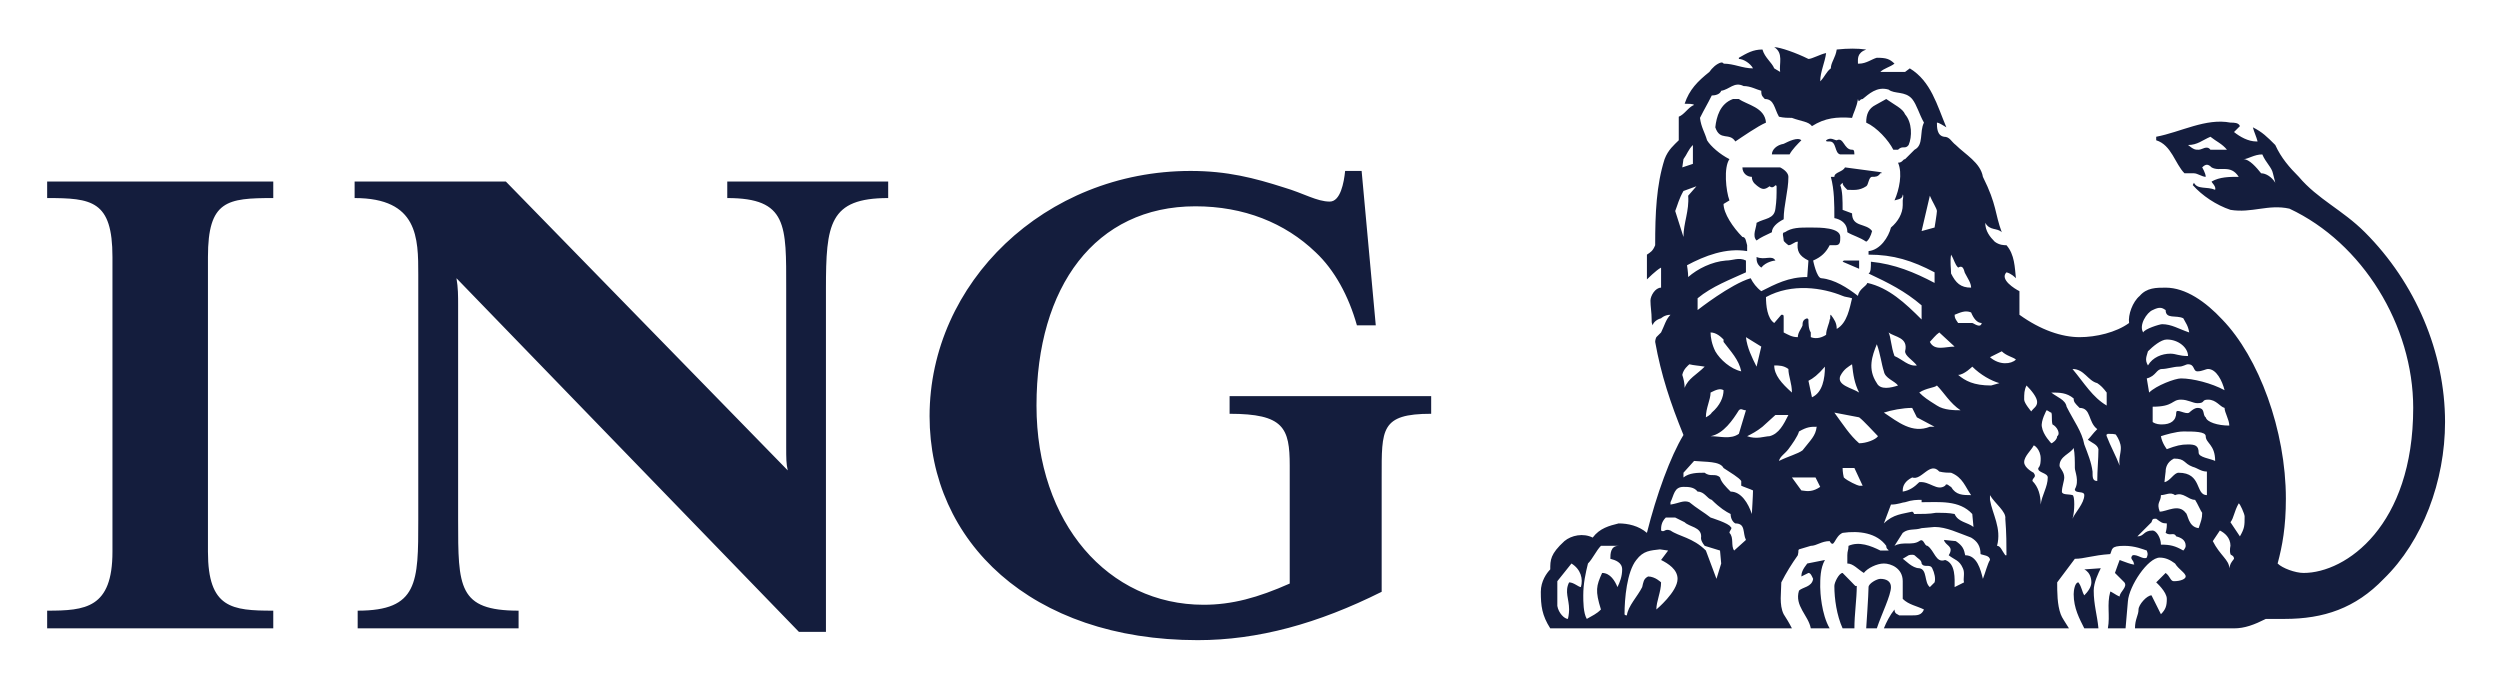
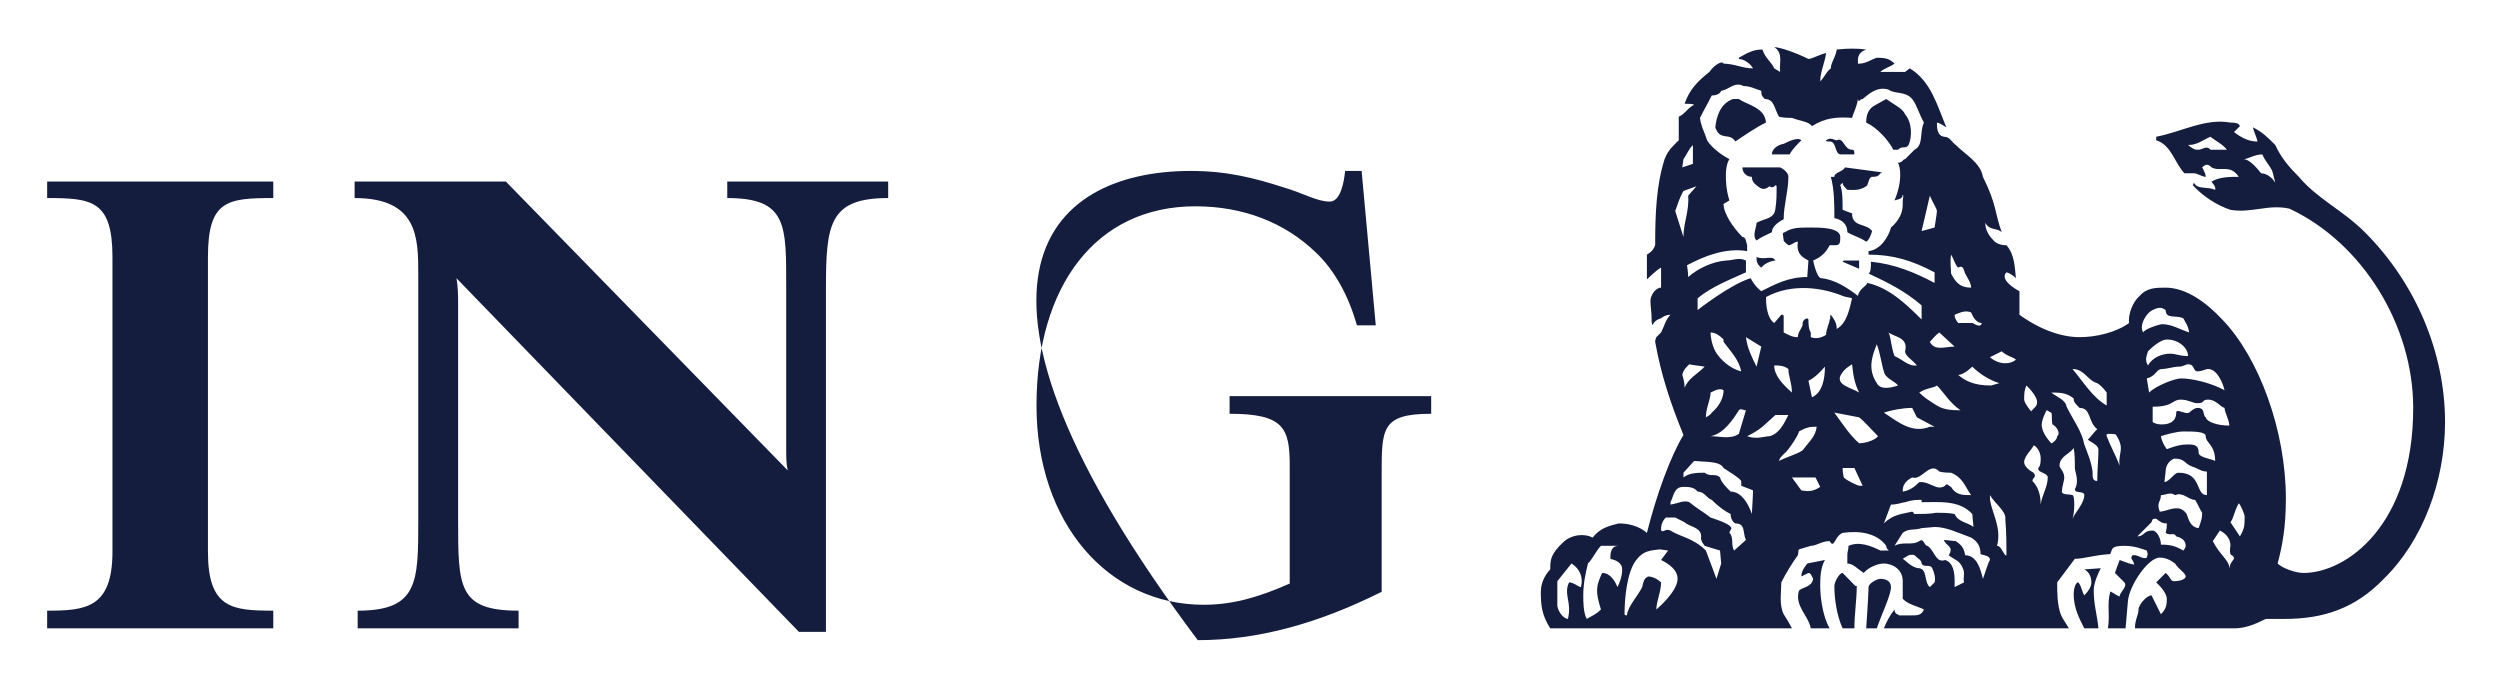
<svg xmlns="http://www.w3.org/2000/svg" width="117" height="32" viewBox="0 0 117 32" fill="none">
-   <path d="M82.207 12.027C82.207 12.193 82.207 12.358 82.428 12.524C82.648 12.248 83.034 12.193 83.09 12.193C82.924 11.917 82.593 12.193 82.207 12.027V12.027ZM81.986 8.276C81.986 8.552 82.207 8.662 82.262 8.717C82.483 8.883 82.593 8.883 82.814 8.717C83.034 8.883 83.09 8.552 83.145 8.717C83.145 9.159 83.145 9.379 83.09 9.765C83.034 10.262 82.593 10.207 82.207 10.428C82.207 10.648 81.986 11.034 82.207 11.255C82.428 11.089 82.593 11.034 82.924 10.869C82.924 10.648 83.145 10.428 83.476 10.262C83.476 9.6 83.697 8.938 83.697 8.276C83.697 8.11 83.531 7.945 83.31 7.834H81.545C81.545 8.11 81.766 8.276 81.986 8.276V8.276ZM86.234 12.248L87.007 12.579V12.193H86.29L86.234 12.248V12.248ZM81.214 6.621C81.545 6.4 82.262 5.903 82.648 5.738C82.593 5.021 81.766 4.91 81.379 4.634H81.103C80.497 4.855 80.331 5.462 80.276 5.959C80.497 6.621 80.938 6.179 81.214 6.621V6.621ZM84.303 6.565C84.138 6.4 83.697 6.621 83.476 6.731C83.145 6.786 82.924 7.007 82.924 7.227H83.752C83.862 7.007 84.138 6.731 84.303 6.565V6.565ZM85.848 8.276H85.683C85.848 8.883 85.848 9.545 85.848 10.207C86.124 10.262 86.455 10.428 86.455 10.869C86.731 11.034 87.007 11.089 87.338 11.31C87.448 11.255 87.559 11.034 87.614 10.814C87.338 10.428 86.676 10.648 86.676 9.986L86.234 9.821C86.234 9.379 86.234 8.938 86.124 8.662L86.234 8.552C86.234 8.662 86.29 8.717 86.455 8.883C86.731 8.883 87.007 8.938 87.338 8.717C87.448 8.662 87.448 8.276 87.614 8.276C87.779 8.276 87.89 8.276 88 8.11C88 8.11 88.165 8.11 88 8.055L86.345 7.834C86.234 8.055 85.848 8.055 85.848 8.276V8.276ZM85.628 6.621C85.959 6.621 85.848 7.172 86.124 7.227H86.786C86.786 7.007 86.731 7.007 86.676 7.007C86.29 7.007 86.29 6.4 85.959 6.565C85.848 6.565 85.683 6.4 85.462 6.565C85.462 6.621 85.462 6.621 85.628 6.621V6.621ZM88.607 7.007H88.828C89.048 6.786 89.159 7.007 89.324 6.786C89.49 6.4 89.49 5.738 89.159 5.352C89.048 5.076 88.662 4.91 88.276 4.634L87.779 4.91C87.448 5.076 87.338 5.352 87.338 5.738C87.835 5.959 88.386 6.565 88.607 7.007ZM85.407 26.207L84.579 26.372C84.359 26.648 84.303 26.814 84.303 26.979L84.635 26.814C84.745 26.814 84.8 26.979 84.855 27.09C84.8 27.476 84.359 27.476 84.193 27.641C83.972 28.358 84.635 28.8 84.745 29.407H85.628C85.241 28.745 85.186 27.696 85.186 27.476C85.186 27.09 85.186 26.593 85.407 26.207V26.207ZM86.234 26.814C86.069 26.814 85.848 27.255 85.848 27.421C85.848 28.027 85.959 28.8 86.234 29.407H86.786C86.786 28.745 86.897 28.027 86.897 27.421C86.786 27.421 86.952 27.531 86.234 26.814ZM88 27.09C87.835 27.09 87.448 27.31 87.448 27.476C87.448 27.807 87.338 29.407 87.338 29.407H87.835C88.055 28.745 88.497 27.862 88.497 27.476C88.497 27.2 88.276 27.09 88 27.09ZM97.545 26.648C97.876 26.814 97.876 27.2 97.876 27.255C97.876 27.476 97.71 27.696 97.545 27.862C97.434 27.696 97.434 27.476 97.269 27.255C97.103 27.255 97.048 27.641 97.048 27.807C97.048 28.469 97.324 28.965 97.545 29.407H98.207C98.152 28.8 97.986 28.303 97.986 27.641C97.986 27.255 98.207 26.814 98.317 26.593L97.545 26.648V26.648ZM104.828 25.103L104.386 24.441C104.552 24.221 104.552 23.945 104.772 23.558C104.828 23.558 105.048 24.055 105.048 24.165C105.048 24.607 105.048 24.717 104.828 25.103V25.103ZM104.331 26.593C104.331 26.207 103.89 25.986 103.559 25.324L103.89 24.828C104.11 24.938 104.386 25.159 104.386 25.545C104.386 25.545 104.331 25.765 104.386 25.931C104.386 25.986 104.552 25.986 104.552 26.152C104.386 26.372 104.386 26.372 104.331 26.593ZM103.283 23.172C102.731 23.172 103.062 22.124 101.959 22.124C101.738 22.124 101.572 22.51 101.297 22.565C101.297 22.51 101.352 22.069 101.352 22.069C101.352 21.903 101.407 21.628 101.738 21.462C102.29 21.462 102.179 21.683 102.621 21.848C102.841 21.903 103.007 22.069 103.283 22.069V23.172V23.172ZM102.897 24.717C102.4 24.662 102.4 24.055 102.29 24C101.959 23.558 101.407 23.945 101.076 23.945C100.91 23.503 101.131 23.503 101.131 23.172C101.352 23.172 101.572 23.007 101.793 23.172C102.179 23.007 102.4 23.393 102.731 23.393C102.841 23.558 103.007 23.945 103.062 24C103.062 24.276 103.007 24.386 102.897 24.717V24.717ZM102.179 25.765C101.793 25.545 101.572 25.489 101.131 25.489C101.131 25.159 100.91 24.828 100.745 24.828C100.303 24.828 100.359 25.103 100.028 25.103L100.69 24.441C100.745 24.276 100.745 24.276 100.91 24.276C101.131 24.441 101.186 24.496 101.407 24.496C101.407 24.662 101.407 24.717 101.352 24.938C101.572 25.103 101.738 24.883 101.848 25.103C102.069 25.159 102.29 25.269 102.29 25.545C102.29 25.655 102.179 25.765 102.179 25.765V25.765ZM100.745 14.51C101.076 14.345 101.186 14.4 101.352 14.51C101.352 14.952 101.848 14.731 102.179 14.896C102.29 15.117 102.4 15.227 102.455 15.559C101.959 15.393 101.628 15.172 101.186 15.172C101.076 15.172 100.359 15.393 100.303 15.559C100.083 15.227 100.469 14.621 100.745 14.51ZM100.524 16.441C100.745 16.221 101.131 15.889 101.407 15.889C101.959 15.889 102.4 16.276 102.4 16.662C101.959 16.662 101.848 16.552 101.572 16.552C101.186 16.552 100.745 16.717 100.524 17.103C100.359 16.828 100.469 16.662 100.524 16.441ZM102.841 17.379C103.062 17.379 103.228 17.269 103.338 17.269C103.724 17.269 104 17.821 104.11 18.262C103.503 17.931 102.621 17.71 102.069 17.71C101.793 17.71 100.91 18.041 100.579 18.372L100.469 17.71C100.91 17.6 100.91 17.269 101.186 17.269C101.407 17.269 101.738 17.159 101.959 17.159C102.179 17.159 102.29 17.048 102.4 17.048C102.731 17.048 102.621 17.379 102.841 17.379V17.379ZM103.669 21.572C103.448 21.462 102.897 21.407 102.897 21.186C102.897 20.855 102.731 20.8 102.4 20.8C102.069 20.8 101.848 20.855 101.407 21.021C101.407 21.021 101.186 20.745 101.131 20.414C101.297 20.358 101.848 20.193 102.179 20.193C102.676 20.193 103.228 20.193 103.228 20.414C103.228 20.745 103.669 20.8 103.669 21.572V21.572ZM103.228 19.531C103.062 19.421 103.228 19.09 102.841 19.09C102.676 19.09 102.455 19.31 102.455 19.31C102.29 19.421 101.848 19.09 101.848 19.31C101.848 19.696 101.572 19.862 101.186 19.862C101.076 19.862 100.91 19.862 100.745 19.752V19.034C101.738 19.034 101.628 18.703 102.069 18.703C102.4 18.703 102.621 18.869 102.841 18.869C103.228 18.869 103.007 18.703 103.338 18.703C103.724 18.703 103.89 19.034 104.11 19.09C104.11 19.31 104.331 19.641 104.331 19.917C103.779 19.917 103.283 19.752 103.228 19.531V19.531ZM99.2 21.793C99.034 21.352 98.759 20.855 98.593 20.414C98.593 20.358 98.538 20.358 98.648 20.303C98.759 20.303 99.034 20.303 99.034 20.358C99.145 20.524 99.255 20.745 99.255 20.965C99.255 21.241 99.145 21.462 99.2 21.793ZM98.152 22.51C97.931 22.51 97.931 22.345 97.931 22.069C97.876 21.628 97.71 21.241 97.545 20.8C97.434 20.193 97.048 19.696 96.717 19.034C96.662 18.703 96.276 18.593 96 18.372C96.386 18.372 96.717 18.372 97.048 18.648C97.048 18.814 97.103 18.869 97.324 19.09C97.876 19.09 97.71 19.752 98.152 20.083C97.931 20.303 97.876 20.414 97.71 20.579C97.931 20.745 98.152 20.8 98.207 21.021C98.207 21.462 98.152 22.014 98.152 22.51V22.51ZM96.993 24.276C97.103 23.945 97.103 23.172 96.993 23.172C96.828 23.117 96.497 23.172 96.497 23.007C96.497 22.786 96.607 22.51 96.607 22.345C96.607 22.069 96.386 21.903 96.386 21.793C96.386 21.352 96.883 21.241 97.048 20.965C97.103 21.241 97.103 21.572 97.103 21.903C97.103 22.069 97.324 22.51 97.103 22.896C97.103 23.117 97.545 22.952 97.545 23.172C97.545 23.558 97.103 24 96.993 24.276V24.276ZM96.276 20.414C96.276 20.579 96.055 20.745 96 20.745C96 20.745 95.614 20.358 95.559 19.972C95.504 19.696 95.779 19.2 95.779 19.2C95.835 19.2 95.945 19.31 96 19.31C96.055 19.421 96 19.641 96.055 19.862C96.276 19.972 96.441 20.303 96.276 20.414V20.414ZM95.504 23.614C95.504 23.172 95.393 22.786 95.117 22.51C95.117 22.345 95.338 22.345 95.172 22.124C95.172 22.124 94.731 21.903 94.731 21.628C94.731 21.352 95.062 21.076 95.172 20.855C95.172 20.8 95.504 21.021 95.504 21.462C95.504 21.572 95.504 21.793 95.393 21.903C95.338 22.124 95.835 22.124 95.835 22.345C95.835 22.786 95.559 23.172 95.504 23.614V23.614ZM94.841 18.041C95.062 18.262 95.338 18.593 95.338 18.814C95.338 19.034 95.172 19.09 95.062 19.255C95.062 19.255 94.731 18.869 94.731 18.703C94.731 18.427 94.731 18.262 94.841 18.041V18.041ZM98.152 17.931C98.317 18.041 98.428 18.152 98.593 18.372V18.979C97.931 18.593 97.545 17.931 96.993 17.269C97.545 17.269 97.71 17.821 98.152 17.931ZM93.131 16.717L93.683 16.441C93.903 16.662 94.234 16.717 94.345 16.828C94.124 17.048 93.572 17.103 93.131 16.717ZM93.848 25.986C93.683 25.765 93.628 25.545 93.462 25.545C93.683 24.717 93.241 24.055 93.131 23.393V23.172C93.352 23.558 93.903 23.945 93.848 24.276C93.903 24.938 93.903 25.545 93.903 25.986H93.848V25.986ZM92.8 27.09C92.69 26.648 92.524 25.986 91.972 25.986C91.917 25.71 91.862 25.545 91.531 25.324L90.979 25.269C91.034 25.545 91.476 25.545 91.2 25.986C91.476 26.207 91.697 26.207 91.862 26.593C91.972 26.814 91.862 27.09 91.917 27.255L91.476 27.476C91.476 27.09 91.531 26.372 91.034 26.207C90.593 26.372 90.538 25.765 90.207 25.545C90.041 25.545 90.041 25.159 89.821 25.324C89.49 25.545 89.048 25.324 88.662 25.545L89.048 24.938C89.324 24.717 89.6 24.828 89.931 24.717L90.538 24.662C91.09 24.662 91.641 24.938 92.248 25.159C92.524 25.324 92.69 25.545 92.69 25.931C92.8 25.986 93.131 25.986 93.131 26.207C93.021 26.372 92.91 26.814 92.8 27.09V27.09ZM90.538 27.255L90.317 27.476C90.041 27.255 90.207 26.648 89.821 26.593C89.49 26.593 89.159 26.207 89.048 26.152L89.324 25.986C89.324 25.986 89.49 25.931 89.6 25.986C89.766 26.152 89.931 26.207 89.931 26.372C90.041 26.593 90.317 26.372 90.428 26.593C90.538 26.814 90.593 27.09 90.538 27.255V27.255ZM88.165 24.496L88.497 23.614C88.828 23.614 89.048 23.503 89.159 23.503C89.49 23.393 89.71 23.393 89.931 23.393V23.503C90.759 23.503 91.697 23.393 92.303 24.055L92.359 24.662C92.083 24.441 91.641 24.441 91.476 24.055C91.2 24 90.979 24 90.593 24C90.317 24.055 89.931 24.055 89.6 24.055C89.545 24.055 89.6 24 89.49 23.945C89.048 24.055 88.607 24.055 88.165 24.496V24.496ZM87.835 17.931C87.393 17.269 87.614 16.662 87.835 16.11C88 16.552 88.055 17.048 88.165 17.379C88.221 17.71 88.662 17.821 88.828 18.041C88.497 18.152 88 18.262 87.835 17.931V17.931ZM87.007 20.745C86.566 20.358 86.29 19.917 85.848 19.31L87.007 19.531C87.228 19.696 87.669 20.193 87.89 20.414C87.779 20.579 87.338 20.745 87.007 20.745ZM87.007 22.731C86.952 22.731 86.455 22.51 86.29 22.345C86.234 22.124 86.234 21.903 86.234 21.903H86.786L87.172 22.731H87.007V22.731ZM85.683 14.731C85.628 14.731 85.683 14.952 85.628 14.952C85.628 15.117 85.462 15.393 85.462 15.669C85.297 15.779 85.021 15.889 84.745 15.779V15.559C84.635 15.393 84.635 15.117 84.635 14.952L84.579 14.896C84.359 14.952 84.359 15.117 84.359 15.227C84.303 15.393 84.138 15.559 84.138 15.779C83.862 15.779 83.697 15.669 83.476 15.559V14.896C83.476 14.731 83.476 14.731 83.365 14.731L83.034 15.117C82.704 14.896 82.648 14.29 82.648 13.903C83.862 13.241 85.297 13.462 86.234 13.848C86.345 13.903 86.51 13.903 86.676 13.959C86.566 14.4 86.455 15.117 85.959 15.393C85.959 15.117 85.848 14.952 85.683 14.731V14.731ZM84.8 18.593L84.635 17.821C84.855 17.71 85.076 17.545 85.407 17.159C85.407 17.71 85.297 18.372 84.8 18.593ZM84.303 22.952L83.862 22.345H84.966L85.186 22.786C84.855 23.007 84.635 23.007 84.303 22.952V22.952ZM83.255 21.572C83.31 21.352 83.531 21.241 83.697 21.021C83.862 20.8 84.138 20.414 84.193 20.193C84.579 19.972 84.745 19.972 85.021 19.972C84.966 20.414 84.745 20.579 84.359 21.076C84.138 21.241 83.697 21.352 83.255 21.572V21.572ZM83.034 17.103C83.255 17.103 83.476 17.103 83.697 17.269C83.697 17.6 83.862 17.931 83.862 18.372C83.365 17.931 83.034 17.545 83.034 17.103V17.103ZM82.814 20.414C82.593 20.414 82.207 20.579 81.766 20.414C81.986 20.303 82.207 20.193 82.483 19.972L83.09 19.421H83.697C83.476 19.862 83.255 20.303 82.814 20.414ZM81.986 24.055C81.821 23.558 81.49 23.007 80.993 23.007C80.772 22.786 80.552 22.565 80.497 22.345C80.276 22.124 80.055 22.345 79.779 22.124C79.448 22.124 79.062 22.124 78.786 22.345V22.124L79.283 21.572C79.835 21.628 80.497 21.572 80.662 21.903C80.993 22.124 81.379 22.345 81.49 22.51V22.731C81.6 22.786 81.931 22.896 82.041 22.952C82.041 23.172 81.986 24.055 81.986 24.055V24.055ZM81.159 25.765C80.993 25.545 81.159 25.159 80.938 24.938C80.938 24.828 81.103 24.717 80.993 24.662C80.938 24.496 80.055 24.221 80.055 24.221C79.779 24 79.393 23.779 79.062 23.503C78.786 23.393 78.566 23.558 78.179 23.614V23.503C78.345 23.172 78.345 22.786 78.786 22.786C79.007 22.786 79.283 22.786 79.448 23.007C79.779 23.007 79.89 23.338 80.11 23.393C80.497 23.779 80.772 23.945 80.993 24.055C80.993 24.276 81.103 24.441 81.214 24.496C81.71 24.496 81.545 24.938 81.71 25.269L81.159 25.765V25.765ZM80.331 27.09L79.835 25.765C79.228 25.159 78.566 25.103 78.179 24.828C77.903 24.717 77.903 24.938 77.738 24.828C77.738 24.662 77.738 24.441 77.959 24.221H78.4L78.841 24.441C79.062 24.662 79.614 24.662 79.614 25.103C79.614 25.159 79.559 25.269 79.779 25.545L80.497 25.765L80.552 26.372L80.331 27.09V27.09ZM77.517 28.524C77.517 28.138 77.738 27.696 77.738 27.255C77.738 27.255 77.462 26.979 77.131 26.979C76.91 27.09 76.91 27.255 76.855 27.476C76.635 27.917 76.193 28.358 76.138 28.8C76.028 28.8 76.028 28.745 76.028 28.745C76.028 28.027 76.138 26.759 76.579 26.207C76.91 25.765 77.241 25.765 77.683 25.71L78.069 25.765L77.738 26.207C78.069 26.372 78.51 26.648 78.51 27.09C78.51 27.696 77.517 28.524 77.517 28.524ZM75.697 27.476C75.586 27.2 75.365 26.814 74.979 26.814C74.704 27.421 74.648 27.641 74.924 28.524C74.704 28.745 74.538 28.8 74.262 28.965C74.097 28.689 74.097 28.138 74.097 27.862C74.097 27.31 74.207 26.814 74.317 26.372C74.538 26.152 74.704 25.765 74.924 25.545H75.752C75.365 25.545 75.365 25.931 75.365 26.152C75.586 26.207 75.917 26.317 75.917 26.648C75.917 26.979 75.807 27.255 75.697 27.476V27.476ZM73.986 27.476C73.876 27.476 73.655 27.255 73.434 27.255C73.214 27.696 73.434 28.027 73.434 28.524C73.434 28.745 73.379 28.965 73.379 28.965C73.214 28.965 72.938 28.689 72.883 28.358V27.2L73.545 26.372C73.986 26.648 74.097 27.09 73.986 27.476V27.476ZM78.731 17.545C78.786 17.269 79.007 17.103 79.062 17.048C79.283 17.103 79.448 17.103 79.779 17.159C79.393 17.545 79.007 17.71 78.841 18.152C78.841 17.931 78.786 17.71 78.731 17.545V17.545ZM78.786 8.938L79.393 8.717L79.007 9.159C79.062 9.876 78.786 10.428 78.786 11.089L78.4 9.876C78.51 9.6 78.566 9.324 78.786 8.938ZM78.786 7.448C78.952 7.227 79.007 7.007 79.228 6.786V7.669L78.731 7.834L78.786 7.448V7.448ZM81.379 19.2C81.49 19.09 81.545 19.2 81.71 19.2L81.379 20.303C80.993 20.579 80.497 20.414 80.055 20.414C80.662 20.303 81.103 19.641 81.379 19.2ZM80.662 18.262C80.662 18.593 80.497 18.979 80.11 19.31C80.055 19.421 79.835 19.531 79.835 19.531C79.835 19.09 80.055 18.703 80.055 18.372C80.276 18.262 80.497 18.152 80.662 18.262V18.262ZM81.49 17.379C80.993 17.269 80.497 16.828 80.276 16.441C80.11 16.11 80.055 15.779 80.055 15.559C80.331 15.559 80.552 15.779 80.662 15.889V16C80.993 16.441 81.379 16.828 81.49 17.379ZM82.428 16.221L82.207 17.159C81.986 16.717 81.766 16.276 81.71 15.779L82.428 16.221ZM87.007 18.372C86.676 18.152 85.959 18.041 86.124 17.6C86.29 17.269 86.51 17.159 86.676 17.048C86.731 17.545 86.786 17.931 87.007 18.372ZM80.11 4.469C80.276 4.469 80.497 4.414 80.552 4.248C80.938 4.193 81.159 3.807 81.6 4.027C81.931 4.027 82.207 4.193 82.428 4.248C82.428 4.414 82.428 4.469 82.593 4.634C83.034 4.634 83.034 5.076 83.255 5.462C83.476 5.517 83.697 5.517 83.862 5.517C84.303 5.683 84.635 5.683 84.8 5.903C85.407 5.517 85.959 5.462 86.676 5.517C86.731 5.296 86.897 5.021 86.952 4.634C87.007 4.855 87.007 4.634 87.172 4.634C87.448 4.414 87.835 4.027 88.386 4.193C88.662 4.414 89.159 4.248 89.49 4.634C89.71 4.91 89.821 5.352 90.041 5.738C89.821 6.179 90.041 6.786 89.6 7.007L89.159 7.448C89.048 7.448 89.048 7.614 88.828 7.614C89.048 8.11 88.883 8.883 88.662 9.379C88.828 9.324 89.048 9.324 89.048 9.103C89.103 9.159 89.048 9.324 89.048 9.379V9.6C89.048 9.986 88.828 10.372 88.497 10.648C88.386 11.089 88 11.696 87.448 11.752V11.917C88.607 11.917 89.49 12.193 90.538 12.745V13.241C89.6 12.745 88.662 12.358 87.559 12.248C87.559 12.524 87.559 12.745 87.448 12.8C88.386 13.241 89.159 13.627 89.931 14.29V14.952C89.159 14.179 88.386 13.462 87.393 13.241C87.338 13.407 87.007 13.517 86.952 13.848C86.455 13.462 85.848 13.076 85.241 13.021C85.021 13.021 84.855 12.193 84.855 12.193C85.241 12.027 85.462 11.807 85.628 11.476H85.903C86.124 11.476 86.124 11.31 86.124 11.089C86.124 10.648 85.186 10.648 84.745 10.648C84.193 10.648 83.862 10.648 83.531 10.869C83.365 10.869 83.476 11.089 83.476 11.255C83.476 11.31 83.697 11.476 83.697 11.476C83.862 11.476 83.972 11.31 84.138 11.31C84.083 11.752 84.193 11.972 84.635 12.193L84.579 12.965C83.697 12.965 83.09 13.296 82.428 13.627C82.207 13.462 82.041 13.241 81.931 13.021C80.993 13.296 79.448 14.51 79.448 14.51V13.959C80.11 13.407 80.993 13.076 81.71 12.745V12.193C81.379 12.027 81.103 12.193 80.772 12.193C80.11 12.248 79.448 12.579 79.007 12.965C79.007 12.745 78.952 12.414 78.952 12.414C79.779 11.972 80.772 11.586 81.766 11.752V11.476C81.71 11.31 81.71 11.089 81.545 11.089C81.103 10.648 80.662 9.986 80.662 9.545L80.938 9.379C80.772 8.938 80.662 7.834 80.938 7.448C80.497 7.227 80.055 6.841 79.89 6.565C79.779 6.179 79.614 5.959 79.559 5.517C79.779 5.076 79.89 4.91 80.11 4.469V4.469ZM90.648 9.876C90.648 9.986 90.538 10.648 90.538 10.648L89.931 10.814L90.317 9.159C90.428 9.434 90.648 9.765 90.648 9.876ZM90.759 15.559L91.476 16.221C91.034 16.221 90.538 16.441 90.317 16C90.428 15.889 90.593 15.669 90.759 15.559V15.559ZM91.31 11.917C91.476 12.193 91.476 12.358 91.641 12.524C91.917 12.358 91.917 12.745 91.972 12.8C92.083 13.021 92.248 13.241 92.248 13.462C91.752 13.462 91.531 13.241 91.31 12.8C91.31 12.579 91.255 12.248 91.31 11.917ZM92.745 15.117C92.69 15.393 92.359 15.117 92.303 15.117H91.641C91.531 14.952 91.476 14.896 91.476 14.731C91.752 14.621 91.972 14.51 92.248 14.621C92.359 14.896 92.524 15.117 92.745 15.117ZM89.048 22.952C89.048 22.731 89.159 22.51 89.49 22.345C89.931 22.51 90.317 21.572 90.759 22.069C90.979 22.124 91.2 22.124 91.31 22.124C91.862 22.345 91.972 22.786 92.248 23.172C91.862 23.172 91.531 23.172 91.31 22.786C91.255 22.786 91.09 22.565 91.034 22.731C90.648 23.007 90.317 22.51 89.821 22.565C89.6 22.786 89.379 22.952 89.048 23.007V22.952V22.952ZM89.821 18.372C90.152 18.152 90.538 18.152 90.648 18.041C90.979 18.372 91.255 18.869 91.752 19.2C91.476 19.2 90.979 19.2 90.648 18.979C90.207 18.703 90.041 18.593 89.821 18.372ZM89.71 19.531C89.931 19.641 90.317 19.862 90.538 19.972H90.317C89.49 20.303 88.828 19.752 88.165 19.31C88.497 19.2 89.048 19.09 89.49 19.09L89.71 19.531V19.531ZM89.71 17.103C89.324 17.159 89.048 16.828 88.662 16.662C88.497 16.221 88.497 15.779 88.386 15.559C88.662 15.779 89.324 15.779 89.159 16.441C89.159 16.662 89.49 16.828 89.71 17.103ZM93.572 17.931L93.186 18.041C92.359 18.041 91.972 17.821 91.641 17.545C91.917 17.545 92.303 17.159 92.303 17.159C92.69 17.545 93.186 17.821 93.572 17.931V17.931ZM105.821 8.11C105.6 7.834 105.269 7.448 104.993 7.448C105.214 7.448 105.49 7.227 105.876 7.227C106.041 7.614 106.317 7.834 106.372 8.11L106.483 8.552C106.317 8.276 106.041 8.11 105.821 8.11ZM103.448 7.007C103.283 6.786 103.062 7.007 102.897 7.007C102.731 7.007 102.676 7.007 102.4 6.786C102.841 6.786 103.062 6.565 103.448 6.4C103.724 6.621 104 6.731 104.221 7.007H103.448ZM110.676 10.869C109.628 9.821 108.469 9.324 107.586 8.276C107.145 7.834 106.759 7.393 106.483 6.786C106.097 6.4 105.876 6.179 105.434 5.959C105.49 6.179 105.6 6.4 105.655 6.621H105.6C105.214 6.621 104.828 6.4 104.552 6.179L104.828 5.903C104.772 5.738 104.552 5.738 104.386 5.738C103.228 5.517 102.069 6.179 100.91 6.4V6.565C101.628 6.786 101.793 7.669 102.234 8.11H102.676C102.841 8.11 103.062 8.276 103.228 8.276C103.228 8.11 103.062 7.834 103.062 7.834C103.228 7.669 103.338 7.669 103.503 7.834C103.89 8.055 104.386 7.669 104.772 8.276C104.331 8.276 103.89 8.276 103.503 8.496C103.503 8.552 103.724 8.717 103.669 8.883C103.283 8.717 102.841 8.883 102.676 8.552L102.621 8.662C103.062 9.159 103.724 9.6 104.386 9.821C105.379 9.986 106.152 9.545 107.145 9.765C110.566 11.365 112.938 15.227 112.938 19.09C112.938 24.607 109.793 26.814 107.807 26.814C107.421 26.814 106.814 26.593 106.593 26.372C106.814 25.545 106.979 24.662 106.979 23.338C106.979 20.138 105.71 16.717 104 14.952C103.228 14.124 102.29 13.462 101.352 13.462C100.91 13.462 100.469 13.462 100.138 13.848C99.807 14.124 99.586 14.731 99.641 15.117C99.034 15.559 98.097 15.779 97.324 15.779C96.497 15.779 95.504 15.448 94.51 14.731V13.627C94.29 13.517 93.572 13.076 93.903 12.745C94.124 12.8 94.29 12.965 94.345 13.021C94.29 12.524 94.29 11.917 93.903 11.476C93.793 11.476 93.572 11.476 93.352 11.31C93.131 11.089 92.91 10.814 92.91 10.428C93.131 10.814 93.462 10.648 93.683 10.869C93.352 9.986 93.462 9.6 92.8 8.276C92.69 7.614 91.972 7.227 91.531 6.786C91.31 6.621 91.255 6.4 90.979 6.4C90.648 6.345 90.648 5.959 90.648 5.738C90.759 5.738 90.979 5.903 91.09 5.959C90.648 4.91 90.372 3.807 89.379 3.2L89.159 3.365H88C88.165 3.2 88.441 3.145 88.662 2.979C88.441 2.759 88.276 2.703 87.835 2.703C87.614 2.759 87.338 2.979 87.007 2.979H86.952C86.952 2.759 86.897 2.483 87.338 2.317C86.897 2.262 86.51 2.262 85.959 2.317C85.903 2.703 85.683 2.924 85.683 3.2C85.462 3.365 85.407 3.586 85.186 3.807C85.186 3.365 85.407 2.924 85.462 2.483C85.186 2.538 84.8 2.759 84.635 2.759C84.083 2.483 83.31 2.207 83.034 2.207C83.476 2.483 83.255 2.979 83.31 3.365L83.034 3.2C82.924 2.924 82.593 2.703 82.483 2.317C82.041 2.317 81.766 2.483 81.379 2.703V2.759C81.6 2.759 81.931 2.979 82.041 3.2C81.545 3.2 81.159 2.979 80.662 2.979C80.662 2.979 80.662 2.924 80.552 2.924C80.331 2.979 80.11 3.2 80 3.365C79.448 3.807 79.062 4.193 78.841 4.855C79.007 4.855 79.228 4.855 79.283 4.91C79.007 5.021 78.841 5.352 78.566 5.462V6.565C78.345 6.786 78.069 7.007 77.903 7.448C77.517 8.662 77.462 9.986 77.462 11.476C77.352 11.752 77.241 11.807 77.076 11.917V13.076C77.076 13.076 77.517 12.634 77.738 12.524V13.462C77.462 13.462 77.241 13.848 77.241 14.069C77.241 14.345 77.297 14.621 77.297 14.952C77.297 15.117 77.297 15.117 77.352 15.227C77.352 15.117 77.517 14.952 77.738 14.896C77.738 14.896 77.903 14.731 78.179 14.731C77.959 14.952 77.903 15.227 77.738 15.559L77.517 15.779C77.517 15.779 77.462 15.889 77.462 16C77.738 17.545 78.179 18.869 78.786 20.358C78.179 21.352 77.517 23.172 77.076 24.938C76.69 24.607 76.193 24.496 75.752 24.496C75.31 24.607 74.869 24.717 74.538 25.159C74.097 24.938 73.545 25.048 73.214 25.324C72.552 25.931 72.552 26.207 72.552 26.648C72.386 26.814 72.11 27.2 72.11 27.696C72.11 28.358 72.165 28.8 72.552 29.407H83.862C83.752 29.186 83.586 28.91 83.476 28.745C83.255 28.303 83.365 27.696 83.365 27.255C83.586 26.814 83.862 26.372 84.138 25.986C84.193 25.765 84.138 25.765 84.193 25.71L84.745 25.545C85.021 25.545 85.241 25.324 85.628 25.324C85.848 25.71 85.848 25.103 86.234 24.938C87.007 24.828 87.835 24.938 88.276 25.545C88.276 25.71 88.386 25.71 88.386 25.765H88C87.559 25.545 87.007 25.324 86.51 25.545C86.51 25.765 86.455 25.765 86.455 25.986V26.372C86.731 26.372 86.952 26.648 87.228 26.814C87.393 26.593 87.835 26.372 88.165 26.372C88.497 26.372 89.048 26.593 89.048 27.2V28.027C89.324 28.303 89.71 28.358 90.041 28.524C89.931 28.8 89.71 28.8 89.49 28.8H88.883C88.828 28.745 88.662 28.745 88.662 28.524C88.441 28.8 88.276 29.131 88.165 29.407H96.828C96.662 29.131 96.497 28.91 96.441 28.745C96.276 28.303 96.276 27.696 96.276 27.255L97.103 26.152C97.545 26.152 97.931 25.986 98.759 25.931C98.869 25.71 98.759 25.545 99.421 25.545C99.917 25.545 100.303 25.71 100.469 25.765C100.524 25.931 100.524 25.931 100.469 26.096C100.303 26.207 100.028 25.931 99.807 25.986C99.641 26.152 99.862 26.207 99.862 26.372C100.028 26.538 99.2 26.207 99.2 26.207C99.2 26.207 99.034 26.648 98.979 26.814L99.421 27.255C99.586 27.476 99.2 27.696 99.2 27.917C99.034 27.862 98.759 27.641 98.759 27.696C98.593 28.303 98.759 28.8 98.648 29.407H99.476L99.586 28.138C99.641 27.421 100.524 26.096 101.076 26.096C101.352 26.096 101.572 26.207 101.793 26.372C101.959 26.648 102.29 26.814 102.29 26.979C102.29 27.09 102.069 27.2 101.738 27.2C101.572 27.2 101.572 26.979 101.352 26.814L100.91 27.255C100.91 27.255 101.407 27.696 101.407 28.027C101.407 28.358 101.352 28.524 101.131 28.745L100.69 27.862C100.469 27.862 100.083 28.303 100.083 28.524C100.083 28.8 99.917 28.965 99.917 29.407H104.552C105.048 29.407 105.49 29.241 106.041 28.965H106.924C108.745 28.965 110.234 28.469 111.559 27.09C113.379 25.324 114.428 22.51 114.428 19.752C114.428 16.496 113.048 13.241 110.676 10.869V10.869ZM2.207 29.407V28.579C3.994 28.579 5.263 28.469 5.263 25.821V12.027C5.263 9.379 4.292 9.269 2.207 9.269V8.496H12.789V9.269C10.626 9.269 9.732 9.379 9.732 12.027V25.821C9.732 28.469 10.852 28.579 12.789 28.579V29.407H2.207ZM38.654 13.517V29.572H37.39L21.363 13.021C21.44 13.462 21.44 13.848 21.44 14.29V24.331C21.44 27.476 21.44 28.579 24.27 28.579V29.407H16.739V28.579C19.575 28.579 19.575 27.255 19.575 24.331V12.855C19.575 11.145 19.575 9.269 16.596 9.269V8.496H23.674L36.866 22.014C36.794 21.683 36.794 21.462 36.794 20.91V13.517C36.794 10.538 36.866 9.269 34.036 9.269V8.496H41.567V9.269C38.808 9.269 38.654 10.483 38.654 13.517V13.517ZM64.662 22.345V27.696C61.683 29.186 58.869 29.959 56.055 29.959C48.232 29.959 43.504 25.324 43.504 19.476C43.504 13.241 48.894 8 55.724 8C57.434 8 58.703 8.331 60.083 8.772C61.021 9.048 61.628 9.434 62.234 9.434C62.731 9.434 62.897 8.552 62.952 8H63.724L64.386 15.227H63.504C63.117 13.848 62.455 12.634 61.572 11.807C60.138 10.428 58.207 9.655 55.945 9.655C51.266 9.655 48.508 13.407 48.508 18.979C48.508 24.496 51.873 28.303 56.331 28.303C57.655 28.303 58.869 27.972 60.359 27.31V21.793C60.359 20.027 60.083 19.365 57.545 19.365V18.538H66.979V19.365C64.607 19.365 64.662 20.083 64.662 22.345" fill="#141D3D" />
+   <path d="M82.207 12.027C82.207 12.193 82.207 12.358 82.428 12.524C82.648 12.248 83.034 12.193 83.09 12.193C82.924 11.917 82.593 12.193 82.207 12.027V12.027ZM81.986 8.276C81.986 8.552 82.207 8.662 82.262 8.717C82.483 8.883 82.593 8.883 82.814 8.717C83.034 8.883 83.09 8.552 83.145 8.717C83.145 9.159 83.145 9.379 83.09 9.765C83.034 10.262 82.593 10.207 82.207 10.428C82.207 10.648 81.986 11.034 82.207 11.255C82.428 11.089 82.593 11.034 82.924 10.869C82.924 10.648 83.145 10.428 83.476 10.262C83.476 9.6 83.697 8.938 83.697 8.276C83.697 8.11 83.531 7.945 83.31 7.834H81.545C81.545 8.11 81.766 8.276 81.986 8.276V8.276ZM86.234 12.248L87.007 12.579V12.193H86.29L86.234 12.248V12.248ZM81.214 6.621C81.545 6.4 82.262 5.903 82.648 5.738C82.593 5.021 81.766 4.91 81.379 4.634H81.103C80.497 4.855 80.331 5.462 80.276 5.959C80.497 6.621 80.938 6.179 81.214 6.621V6.621ZM84.303 6.565C84.138 6.4 83.697 6.621 83.476 6.731C83.145 6.786 82.924 7.007 82.924 7.227H83.752C83.862 7.007 84.138 6.731 84.303 6.565V6.565ZM85.848 8.276H85.683C85.848 8.883 85.848 9.545 85.848 10.207C86.124 10.262 86.455 10.428 86.455 10.869C86.731 11.034 87.007 11.089 87.338 11.31C87.448 11.255 87.559 11.034 87.614 10.814C87.338 10.428 86.676 10.648 86.676 9.986L86.234 9.821C86.234 9.379 86.234 8.938 86.124 8.662L86.234 8.552C86.234 8.662 86.29 8.717 86.455 8.883C86.731 8.883 87.007 8.938 87.338 8.717C87.448 8.662 87.448 8.276 87.614 8.276C87.779 8.276 87.89 8.276 88 8.11C88 8.11 88.165 8.11 88 8.055L86.345 7.834C86.234 8.055 85.848 8.055 85.848 8.276V8.276ZM85.628 6.621C85.959 6.621 85.848 7.172 86.124 7.227H86.786C86.786 7.007 86.731 7.007 86.676 7.007C86.29 7.007 86.29 6.4 85.959 6.565C85.848 6.565 85.683 6.4 85.462 6.565C85.462 6.621 85.462 6.621 85.628 6.621V6.621ZM88.607 7.007H88.828C89.048 6.786 89.159 7.007 89.324 6.786C89.49 6.4 89.49 5.738 89.159 5.352C89.048 5.076 88.662 4.91 88.276 4.634L87.779 4.91C87.448 5.076 87.338 5.352 87.338 5.738C87.835 5.959 88.386 6.565 88.607 7.007ZM85.407 26.207L84.579 26.372C84.359 26.648 84.303 26.814 84.303 26.979L84.635 26.814C84.745 26.814 84.8 26.979 84.855 27.09C84.8 27.476 84.359 27.476 84.193 27.641C83.972 28.358 84.635 28.8 84.745 29.407H85.628C85.241 28.745 85.186 27.696 85.186 27.476C85.186 27.09 85.186 26.593 85.407 26.207V26.207ZM86.234 26.814C86.069 26.814 85.848 27.255 85.848 27.421C85.848 28.027 85.959 28.8 86.234 29.407H86.786C86.786 28.745 86.897 28.027 86.897 27.421C86.786 27.421 86.952 27.531 86.234 26.814ZM88 27.09C87.835 27.09 87.448 27.31 87.448 27.476C87.448 27.807 87.338 29.407 87.338 29.407H87.835C88.055 28.745 88.497 27.862 88.497 27.476C88.497 27.2 88.276 27.09 88 27.09ZM97.545 26.648C97.876 26.814 97.876 27.2 97.876 27.255C97.876 27.476 97.71 27.696 97.545 27.862C97.434 27.696 97.434 27.476 97.269 27.255C97.103 27.255 97.048 27.641 97.048 27.807C97.048 28.469 97.324 28.965 97.545 29.407H98.207C98.152 28.8 97.986 28.303 97.986 27.641C97.986 27.255 98.207 26.814 98.317 26.593L97.545 26.648V26.648ZM104.828 25.103L104.386 24.441C104.552 24.221 104.552 23.945 104.772 23.558C104.828 23.558 105.048 24.055 105.048 24.165C105.048 24.607 105.048 24.717 104.828 25.103V25.103ZM104.331 26.593C104.331 26.207 103.89 25.986 103.559 25.324L103.89 24.828C104.11 24.938 104.386 25.159 104.386 25.545C104.386 25.545 104.331 25.765 104.386 25.931C104.386 25.986 104.552 25.986 104.552 26.152C104.386 26.372 104.386 26.372 104.331 26.593ZM103.283 23.172C102.731 23.172 103.062 22.124 101.959 22.124C101.738 22.124 101.572 22.51 101.297 22.565C101.297 22.51 101.352 22.069 101.352 22.069C101.352 21.903 101.407 21.628 101.738 21.462C102.29 21.462 102.179 21.683 102.621 21.848C102.841 21.903 103.007 22.069 103.283 22.069V23.172V23.172ZM102.897 24.717C102.4 24.662 102.4 24.055 102.29 24C101.959 23.558 101.407 23.945 101.076 23.945C100.91 23.503 101.131 23.503 101.131 23.172C101.352 23.172 101.572 23.007 101.793 23.172C102.179 23.007 102.4 23.393 102.731 23.393C102.841 23.558 103.007 23.945 103.062 24C103.062 24.276 103.007 24.386 102.897 24.717V24.717ZM102.179 25.765C101.793 25.545 101.572 25.489 101.131 25.489C101.131 25.159 100.91 24.828 100.745 24.828C100.303 24.828 100.359 25.103 100.028 25.103L100.69 24.441C100.745 24.276 100.745 24.276 100.91 24.276C101.131 24.441 101.186 24.496 101.407 24.496C101.407 24.662 101.407 24.717 101.352 24.938C101.572 25.103 101.738 24.883 101.848 25.103C102.069 25.159 102.29 25.269 102.29 25.545C102.29 25.655 102.179 25.765 102.179 25.765V25.765ZM100.745 14.51C101.076 14.345 101.186 14.4 101.352 14.51C101.352 14.952 101.848 14.731 102.179 14.896C102.29 15.117 102.4 15.227 102.455 15.559C101.959 15.393 101.628 15.172 101.186 15.172C101.076 15.172 100.359 15.393 100.303 15.559C100.083 15.227 100.469 14.621 100.745 14.51ZM100.524 16.441C100.745 16.221 101.131 15.889 101.407 15.889C101.959 15.889 102.4 16.276 102.4 16.662C101.959 16.662 101.848 16.552 101.572 16.552C101.186 16.552 100.745 16.717 100.524 17.103C100.359 16.828 100.469 16.662 100.524 16.441ZM102.841 17.379C103.062 17.379 103.228 17.269 103.338 17.269C103.724 17.269 104 17.821 104.11 18.262C103.503 17.931 102.621 17.71 102.069 17.71C101.793 17.71 100.91 18.041 100.579 18.372L100.469 17.71C100.91 17.6 100.91 17.269 101.186 17.269C101.407 17.269 101.738 17.159 101.959 17.159C102.179 17.159 102.29 17.048 102.4 17.048C102.731 17.048 102.621 17.379 102.841 17.379V17.379ZM103.669 21.572C103.448 21.462 102.897 21.407 102.897 21.186C102.897 20.855 102.731 20.8 102.4 20.8C102.069 20.8 101.848 20.855 101.407 21.021C101.407 21.021 101.186 20.745 101.131 20.414C101.297 20.358 101.848 20.193 102.179 20.193C102.676 20.193 103.228 20.193 103.228 20.414C103.228 20.745 103.669 20.8 103.669 21.572V21.572ZM103.228 19.531C103.062 19.421 103.228 19.09 102.841 19.09C102.676 19.09 102.455 19.31 102.455 19.31C102.29 19.421 101.848 19.09 101.848 19.31C101.848 19.696 101.572 19.862 101.186 19.862C101.076 19.862 100.91 19.862 100.745 19.752V19.034C101.738 19.034 101.628 18.703 102.069 18.703C102.4 18.703 102.621 18.869 102.841 18.869C103.228 18.869 103.007 18.703 103.338 18.703C103.724 18.703 103.89 19.034 104.11 19.09C104.11 19.31 104.331 19.641 104.331 19.917C103.779 19.917 103.283 19.752 103.228 19.531V19.531ZM99.2 21.793C99.034 21.352 98.759 20.855 98.593 20.414C98.593 20.358 98.538 20.358 98.648 20.303C98.759 20.303 99.034 20.303 99.034 20.358C99.145 20.524 99.255 20.745 99.255 20.965C99.255 21.241 99.145 21.462 99.2 21.793ZM98.152 22.51C97.931 22.51 97.931 22.345 97.931 22.069C97.876 21.628 97.71 21.241 97.545 20.8C97.434 20.193 97.048 19.696 96.717 19.034C96.662 18.703 96.276 18.593 96 18.372C96.386 18.372 96.717 18.372 97.048 18.648C97.048 18.814 97.103 18.869 97.324 19.09C97.876 19.09 97.71 19.752 98.152 20.083C97.931 20.303 97.876 20.414 97.71 20.579C97.931 20.745 98.152 20.8 98.207 21.021C98.207 21.462 98.152 22.014 98.152 22.51V22.51ZM96.993 24.276C97.103 23.945 97.103 23.172 96.993 23.172C96.828 23.117 96.497 23.172 96.497 23.007C96.497 22.786 96.607 22.51 96.607 22.345C96.607 22.069 96.386 21.903 96.386 21.793C96.386 21.352 96.883 21.241 97.048 20.965C97.103 21.241 97.103 21.572 97.103 21.903C97.103 22.069 97.324 22.51 97.103 22.896C97.103 23.117 97.545 22.952 97.545 23.172C97.545 23.558 97.103 24 96.993 24.276V24.276ZM96.276 20.414C96.276 20.579 96.055 20.745 96 20.745C96 20.745 95.614 20.358 95.559 19.972C95.504 19.696 95.779 19.2 95.779 19.2C95.835 19.2 95.945 19.31 96 19.31C96.055 19.421 96 19.641 96.055 19.862C96.276 19.972 96.441 20.303 96.276 20.414V20.414ZM95.504 23.614C95.504 23.172 95.393 22.786 95.117 22.51C95.117 22.345 95.338 22.345 95.172 22.124C95.172 22.124 94.731 21.903 94.731 21.628C94.731 21.352 95.062 21.076 95.172 20.855C95.172 20.8 95.504 21.021 95.504 21.462C95.504 21.572 95.504 21.793 95.393 21.903C95.338 22.124 95.835 22.124 95.835 22.345C95.835 22.786 95.559 23.172 95.504 23.614V23.614ZM94.841 18.041C95.062 18.262 95.338 18.593 95.338 18.814C95.338 19.034 95.172 19.09 95.062 19.255C95.062 19.255 94.731 18.869 94.731 18.703C94.731 18.427 94.731 18.262 94.841 18.041V18.041ZM98.152 17.931C98.317 18.041 98.428 18.152 98.593 18.372V18.979C97.931 18.593 97.545 17.931 96.993 17.269C97.545 17.269 97.71 17.821 98.152 17.931ZM93.131 16.717L93.683 16.441C93.903 16.662 94.234 16.717 94.345 16.828C94.124 17.048 93.572 17.103 93.131 16.717ZM93.848 25.986C93.683 25.765 93.628 25.545 93.462 25.545C93.683 24.717 93.241 24.055 93.131 23.393V23.172C93.352 23.558 93.903 23.945 93.848 24.276C93.903 24.938 93.903 25.545 93.903 25.986H93.848V25.986ZM92.8 27.09C92.69 26.648 92.524 25.986 91.972 25.986C91.917 25.71 91.862 25.545 91.531 25.324L90.979 25.269C91.034 25.545 91.476 25.545 91.2 25.986C91.476 26.207 91.697 26.207 91.862 26.593C91.972 26.814 91.862 27.09 91.917 27.255L91.476 27.476C91.476 27.09 91.531 26.372 91.034 26.207C90.593 26.372 90.538 25.765 90.207 25.545C90.041 25.545 90.041 25.159 89.821 25.324C89.49 25.545 89.048 25.324 88.662 25.545L89.048 24.938C89.324 24.717 89.6 24.828 89.931 24.717L90.538 24.662C91.09 24.662 91.641 24.938 92.248 25.159C92.524 25.324 92.69 25.545 92.69 25.931C92.8 25.986 93.131 25.986 93.131 26.207C93.021 26.372 92.91 26.814 92.8 27.09V27.09ZM90.538 27.255L90.317 27.476C90.041 27.255 90.207 26.648 89.821 26.593C89.49 26.593 89.159 26.207 89.048 26.152L89.324 25.986C89.324 25.986 89.49 25.931 89.6 25.986C89.766 26.152 89.931 26.207 89.931 26.372C90.041 26.593 90.317 26.372 90.428 26.593C90.538 26.814 90.593 27.09 90.538 27.255V27.255ZM88.165 24.496L88.497 23.614C88.828 23.614 89.048 23.503 89.159 23.503C89.49 23.393 89.71 23.393 89.931 23.393V23.503C90.759 23.503 91.697 23.393 92.303 24.055L92.359 24.662C92.083 24.441 91.641 24.441 91.476 24.055C91.2 24 90.979 24 90.593 24C90.317 24.055 89.931 24.055 89.6 24.055C89.545 24.055 89.6 24 89.49 23.945C89.048 24.055 88.607 24.055 88.165 24.496V24.496ZM87.835 17.931C87.393 17.269 87.614 16.662 87.835 16.11C88 16.552 88.055 17.048 88.165 17.379C88.221 17.71 88.662 17.821 88.828 18.041C88.497 18.152 88 18.262 87.835 17.931V17.931ZM87.007 20.745C86.566 20.358 86.29 19.917 85.848 19.31L87.007 19.531C87.228 19.696 87.669 20.193 87.89 20.414C87.779 20.579 87.338 20.745 87.007 20.745ZM87.007 22.731C86.952 22.731 86.455 22.51 86.29 22.345C86.234 22.124 86.234 21.903 86.234 21.903H86.786L87.172 22.731H87.007V22.731ZM85.683 14.731C85.628 14.731 85.683 14.952 85.628 14.952C85.628 15.117 85.462 15.393 85.462 15.669C85.297 15.779 85.021 15.889 84.745 15.779V15.559C84.635 15.393 84.635 15.117 84.635 14.952L84.579 14.896C84.359 14.952 84.359 15.117 84.359 15.227C84.303 15.393 84.138 15.559 84.138 15.779C83.862 15.779 83.697 15.669 83.476 15.559V14.896C83.476 14.731 83.476 14.731 83.365 14.731L83.034 15.117C82.704 14.896 82.648 14.29 82.648 13.903C83.862 13.241 85.297 13.462 86.234 13.848C86.345 13.903 86.51 13.903 86.676 13.959C86.566 14.4 86.455 15.117 85.959 15.393C85.959 15.117 85.848 14.952 85.683 14.731V14.731ZM84.8 18.593L84.635 17.821C84.855 17.71 85.076 17.545 85.407 17.159C85.407 17.71 85.297 18.372 84.8 18.593ZM84.303 22.952L83.862 22.345H84.966L85.186 22.786C84.855 23.007 84.635 23.007 84.303 22.952V22.952ZM83.255 21.572C83.31 21.352 83.531 21.241 83.697 21.021C83.862 20.8 84.138 20.414 84.193 20.193C84.579 19.972 84.745 19.972 85.021 19.972C84.966 20.414 84.745 20.579 84.359 21.076C84.138 21.241 83.697 21.352 83.255 21.572V21.572ZM83.034 17.103C83.255 17.103 83.476 17.103 83.697 17.269C83.697 17.6 83.862 17.931 83.862 18.372C83.365 17.931 83.034 17.545 83.034 17.103V17.103ZM82.814 20.414C82.593 20.414 82.207 20.579 81.766 20.414C81.986 20.303 82.207 20.193 82.483 19.972L83.09 19.421H83.697C83.476 19.862 83.255 20.303 82.814 20.414ZM81.986 24.055C81.821 23.558 81.49 23.007 80.993 23.007C80.772 22.786 80.552 22.565 80.497 22.345C80.276 22.124 80.055 22.345 79.779 22.124C79.448 22.124 79.062 22.124 78.786 22.345V22.124L79.283 21.572C79.835 21.628 80.497 21.572 80.662 21.903C80.993 22.124 81.379 22.345 81.49 22.51V22.731C81.6 22.786 81.931 22.896 82.041 22.952C82.041 23.172 81.986 24.055 81.986 24.055V24.055ZM81.159 25.765C80.993 25.545 81.159 25.159 80.938 24.938C80.938 24.828 81.103 24.717 80.993 24.662C80.938 24.496 80.055 24.221 80.055 24.221C79.779 24 79.393 23.779 79.062 23.503C78.786 23.393 78.566 23.558 78.179 23.614V23.503C78.345 23.172 78.345 22.786 78.786 22.786C79.007 22.786 79.283 22.786 79.448 23.007C79.779 23.007 79.89 23.338 80.11 23.393C80.497 23.779 80.772 23.945 80.993 24.055C80.993 24.276 81.103 24.441 81.214 24.496C81.71 24.496 81.545 24.938 81.71 25.269L81.159 25.765V25.765ZM80.331 27.09L79.835 25.765C79.228 25.159 78.566 25.103 78.179 24.828C77.903 24.717 77.903 24.938 77.738 24.828C77.738 24.662 77.738 24.441 77.959 24.221H78.4L78.841 24.441C79.062 24.662 79.614 24.662 79.614 25.103C79.614 25.159 79.559 25.269 79.779 25.545L80.497 25.765L80.552 26.372L80.331 27.09V27.09ZM77.517 28.524C77.517 28.138 77.738 27.696 77.738 27.255C77.738 27.255 77.462 26.979 77.131 26.979C76.91 27.09 76.91 27.255 76.855 27.476C76.635 27.917 76.193 28.358 76.138 28.8C76.028 28.8 76.028 28.745 76.028 28.745C76.028 28.027 76.138 26.759 76.579 26.207C76.91 25.765 77.241 25.765 77.683 25.71L78.069 25.765L77.738 26.207C78.069 26.372 78.51 26.648 78.51 27.09C78.51 27.696 77.517 28.524 77.517 28.524ZM75.697 27.476C75.586 27.2 75.365 26.814 74.979 26.814C74.704 27.421 74.648 27.641 74.924 28.524C74.704 28.745 74.538 28.8 74.262 28.965C74.097 28.689 74.097 28.138 74.097 27.862C74.097 27.31 74.207 26.814 74.317 26.372C74.538 26.152 74.704 25.765 74.924 25.545H75.752C75.365 25.545 75.365 25.931 75.365 26.152C75.586 26.207 75.917 26.317 75.917 26.648C75.917 26.979 75.807 27.255 75.697 27.476V27.476ZM73.986 27.476C73.876 27.476 73.655 27.255 73.434 27.255C73.214 27.696 73.434 28.027 73.434 28.524C73.434 28.745 73.379 28.965 73.379 28.965C73.214 28.965 72.938 28.689 72.883 28.358V27.2L73.545 26.372C73.986 26.648 74.097 27.09 73.986 27.476V27.476ZM78.731 17.545C78.786 17.269 79.007 17.103 79.062 17.048C79.283 17.103 79.448 17.103 79.779 17.159C79.393 17.545 79.007 17.71 78.841 18.152C78.841 17.931 78.786 17.71 78.731 17.545V17.545ZM78.786 8.938L79.393 8.717L79.007 9.159C79.062 9.876 78.786 10.428 78.786 11.089L78.4 9.876C78.51 9.6 78.566 9.324 78.786 8.938ZM78.786 7.448C78.952 7.227 79.007 7.007 79.228 6.786V7.669L78.731 7.834L78.786 7.448V7.448ZM81.379 19.2C81.49 19.09 81.545 19.2 81.71 19.2L81.379 20.303C80.993 20.579 80.497 20.414 80.055 20.414C80.662 20.303 81.103 19.641 81.379 19.2ZM80.662 18.262C80.662 18.593 80.497 18.979 80.11 19.31C80.055 19.421 79.835 19.531 79.835 19.531C79.835 19.09 80.055 18.703 80.055 18.372C80.276 18.262 80.497 18.152 80.662 18.262V18.262ZM81.49 17.379C80.993 17.269 80.497 16.828 80.276 16.441C80.11 16.11 80.055 15.779 80.055 15.559C80.331 15.559 80.552 15.779 80.662 15.889V16C80.993 16.441 81.379 16.828 81.49 17.379ZM82.428 16.221L82.207 17.159C81.986 16.717 81.766 16.276 81.71 15.779L82.428 16.221ZM87.007 18.372C86.676 18.152 85.959 18.041 86.124 17.6C86.29 17.269 86.51 17.159 86.676 17.048C86.731 17.545 86.786 17.931 87.007 18.372ZM80.11 4.469C80.276 4.469 80.497 4.414 80.552 4.248C80.938 4.193 81.159 3.807 81.6 4.027C81.931 4.027 82.207 4.193 82.428 4.248C82.428 4.414 82.428 4.469 82.593 4.634C83.034 4.634 83.034 5.076 83.255 5.462C83.476 5.517 83.697 5.517 83.862 5.517C84.303 5.683 84.635 5.683 84.8 5.903C85.407 5.517 85.959 5.462 86.676 5.517C86.731 5.296 86.897 5.021 86.952 4.634C87.007 4.855 87.007 4.634 87.172 4.634C87.448 4.414 87.835 4.027 88.386 4.193C88.662 4.414 89.159 4.248 89.49 4.634C89.71 4.91 89.821 5.352 90.041 5.738C89.821 6.179 90.041 6.786 89.6 7.007L89.159 7.448C89.048 7.448 89.048 7.614 88.828 7.614C89.048 8.11 88.883 8.883 88.662 9.379C88.828 9.324 89.048 9.324 89.048 9.103C89.103 9.159 89.048 9.324 89.048 9.379V9.6C89.048 9.986 88.828 10.372 88.497 10.648C88.386 11.089 88 11.696 87.448 11.752V11.917C88.607 11.917 89.49 12.193 90.538 12.745V13.241C89.6 12.745 88.662 12.358 87.559 12.248C87.559 12.524 87.559 12.745 87.448 12.8C88.386 13.241 89.159 13.627 89.931 14.29V14.952C89.159 14.179 88.386 13.462 87.393 13.241C87.338 13.407 87.007 13.517 86.952 13.848C86.455 13.462 85.848 13.076 85.241 13.021C85.021 13.021 84.855 12.193 84.855 12.193C85.241 12.027 85.462 11.807 85.628 11.476H85.903C86.124 11.476 86.124 11.31 86.124 11.089C86.124 10.648 85.186 10.648 84.745 10.648C84.193 10.648 83.862 10.648 83.531 10.869C83.365 10.869 83.476 11.089 83.476 11.255C83.476 11.31 83.697 11.476 83.697 11.476C83.862 11.476 83.972 11.31 84.138 11.31C84.083 11.752 84.193 11.972 84.635 12.193L84.579 12.965C83.697 12.965 83.09 13.296 82.428 13.627C82.207 13.462 82.041 13.241 81.931 13.021C80.993 13.296 79.448 14.51 79.448 14.51V13.959C80.11 13.407 80.993 13.076 81.71 12.745V12.193C81.379 12.027 81.103 12.193 80.772 12.193C80.11 12.248 79.448 12.579 79.007 12.965C79.007 12.745 78.952 12.414 78.952 12.414C79.779 11.972 80.772 11.586 81.766 11.752V11.476C81.71 11.31 81.71 11.089 81.545 11.089C81.103 10.648 80.662 9.986 80.662 9.545L80.938 9.379C80.772 8.938 80.662 7.834 80.938 7.448C80.497 7.227 80.055 6.841 79.89 6.565C79.779 6.179 79.614 5.959 79.559 5.517C79.779 5.076 79.89 4.91 80.11 4.469V4.469ZM90.648 9.876C90.648 9.986 90.538 10.648 90.538 10.648L89.931 10.814L90.317 9.159C90.428 9.434 90.648 9.765 90.648 9.876ZM90.759 15.559L91.476 16.221C91.034 16.221 90.538 16.441 90.317 16C90.428 15.889 90.593 15.669 90.759 15.559V15.559ZM91.31 11.917C91.476 12.193 91.476 12.358 91.641 12.524C91.917 12.358 91.917 12.745 91.972 12.8C92.083 13.021 92.248 13.241 92.248 13.462C91.752 13.462 91.531 13.241 91.31 12.8C91.31 12.579 91.255 12.248 91.31 11.917ZM92.745 15.117C92.69 15.393 92.359 15.117 92.303 15.117H91.641C91.531 14.952 91.476 14.896 91.476 14.731C91.752 14.621 91.972 14.51 92.248 14.621C92.359 14.896 92.524 15.117 92.745 15.117ZM89.048 22.952C89.048 22.731 89.159 22.51 89.49 22.345C89.931 22.51 90.317 21.572 90.759 22.069C90.979 22.124 91.2 22.124 91.31 22.124C91.862 22.345 91.972 22.786 92.248 23.172C91.862 23.172 91.531 23.172 91.31 22.786C91.255 22.786 91.09 22.565 91.034 22.731C90.648 23.007 90.317 22.51 89.821 22.565C89.6 22.786 89.379 22.952 89.048 23.007V22.952V22.952ZM89.821 18.372C90.152 18.152 90.538 18.152 90.648 18.041C90.979 18.372 91.255 18.869 91.752 19.2C91.476 19.2 90.979 19.2 90.648 18.979C90.207 18.703 90.041 18.593 89.821 18.372ZM89.71 19.531C89.931 19.641 90.317 19.862 90.538 19.972H90.317C89.49 20.303 88.828 19.752 88.165 19.31C88.497 19.2 89.048 19.09 89.49 19.09L89.71 19.531V19.531ZM89.71 17.103C89.324 17.159 89.048 16.828 88.662 16.662C88.497 16.221 88.497 15.779 88.386 15.559C88.662 15.779 89.324 15.779 89.159 16.441C89.159 16.662 89.49 16.828 89.71 17.103ZM93.572 17.931L93.186 18.041C92.359 18.041 91.972 17.821 91.641 17.545C91.917 17.545 92.303 17.159 92.303 17.159C92.69 17.545 93.186 17.821 93.572 17.931V17.931ZM105.821 8.11C105.6 7.834 105.269 7.448 104.993 7.448C105.214 7.448 105.49 7.227 105.876 7.227C106.041 7.614 106.317 7.834 106.372 8.11L106.483 8.552C106.317 8.276 106.041 8.11 105.821 8.11ZM103.448 7.007C103.283 6.786 103.062 7.007 102.897 7.007C102.731 7.007 102.676 7.007 102.4 6.786C102.841 6.786 103.062 6.565 103.448 6.4C103.724 6.621 104 6.731 104.221 7.007H103.448ZM110.676 10.869C109.628 9.821 108.469 9.324 107.586 8.276C107.145 7.834 106.759 7.393 106.483 6.786C106.097 6.4 105.876 6.179 105.434 5.959C105.49 6.179 105.6 6.4 105.655 6.621H105.6C105.214 6.621 104.828 6.4 104.552 6.179L104.828 5.903C104.772 5.738 104.552 5.738 104.386 5.738C103.228 5.517 102.069 6.179 100.91 6.4V6.565C101.628 6.786 101.793 7.669 102.234 8.11H102.676C102.841 8.11 103.062 8.276 103.228 8.276C103.228 8.11 103.062 7.834 103.062 7.834C103.228 7.669 103.338 7.669 103.503 7.834C103.89 8.055 104.386 7.669 104.772 8.276C104.331 8.276 103.89 8.276 103.503 8.496C103.503 8.552 103.724 8.717 103.669 8.883C103.283 8.717 102.841 8.883 102.676 8.552L102.621 8.662C103.062 9.159 103.724 9.6 104.386 9.821C105.379 9.986 106.152 9.545 107.145 9.765C110.566 11.365 112.938 15.227 112.938 19.09C112.938 24.607 109.793 26.814 107.807 26.814C107.421 26.814 106.814 26.593 106.593 26.372C106.814 25.545 106.979 24.662 106.979 23.338C106.979 20.138 105.71 16.717 104 14.952C103.228 14.124 102.29 13.462 101.352 13.462C100.91 13.462 100.469 13.462 100.138 13.848C99.807 14.124 99.586 14.731 99.641 15.117C99.034 15.559 98.097 15.779 97.324 15.779C96.497 15.779 95.504 15.448 94.51 14.731V13.627C94.29 13.517 93.572 13.076 93.903 12.745C94.124 12.8 94.29 12.965 94.345 13.021C94.29 12.524 94.29 11.917 93.903 11.476C93.793 11.476 93.572 11.476 93.352 11.31C93.131 11.089 92.91 10.814 92.91 10.428C93.131 10.814 93.462 10.648 93.683 10.869C93.352 9.986 93.462 9.6 92.8 8.276C92.69 7.614 91.972 7.227 91.531 6.786C91.31 6.621 91.255 6.4 90.979 6.4C90.648 6.345 90.648 5.959 90.648 5.738C90.759 5.738 90.979 5.903 91.09 5.959C90.648 4.91 90.372 3.807 89.379 3.2L89.159 3.365H88C88.165 3.2 88.441 3.145 88.662 2.979C88.441 2.759 88.276 2.703 87.835 2.703C87.614 2.759 87.338 2.979 87.007 2.979H86.952C86.952 2.759 86.897 2.483 87.338 2.317C86.897 2.262 86.51 2.262 85.959 2.317C85.903 2.703 85.683 2.924 85.683 3.2C85.462 3.365 85.407 3.586 85.186 3.807C85.186 3.365 85.407 2.924 85.462 2.483C85.186 2.538 84.8 2.759 84.635 2.759C84.083 2.483 83.31 2.207 83.034 2.207C83.476 2.483 83.255 2.979 83.31 3.365L83.034 3.2C82.924 2.924 82.593 2.703 82.483 2.317C82.041 2.317 81.766 2.483 81.379 2.703V2.759C81.6 2.759 81.931 2.979 82.041 3.2C81.545 3.2 81.159 2.979 80.662 2.979C80.662 2.979 80.662 2.924 80.552 2.924C80.331 2.979 80.11 3.2 80 3.365C79.448 3.807 79.062 4.193 78.841 4.855C79.007 4.855 79.228 4.855 79.283 4.91C79.007 5.021 78.841 5.352 78.566 5.462V6.565C78.345 6.786 78.069 7.007 77.903 7.448C77.517 8.662 77.462 9.986 77.462 11.476C77.352 11.752 77.241 11.807 77.076 11.917V13.076C77.076 13.076 77.517 12.634 77.738 12.524V13.462C77.462 13.462 77.241 13.848 77.241 14.069C77.241 14.345 77.297 14.621 77.297 14.952C77.297 15.117 77.297 15.117 77.352 15.227C77.352 15.117 77.517 14.952 77.738 14.896C77.738 14.896 77.903 14.731 78.179 14.731C77.959 14.952 77.903 15.227 77.738 15.559L77.517 15.779C77.517 15.779 77.462 15.889 77.462 16C77.738 17.545 78.179 18.869 78.786 20.358C78.179 21.352 77.517 23.172 77.076 24.938C76.69 24.607 76.193 24.496 75.752 24.496C75.31 24.607 74.869 24.717 74.538 25.159C74.097 24.938 73.545 25.048 73.214 25.324C72.552 25.931 72.552 26.207 72.552 26.648C72.386 26.814 72.11 27.2 72.11 27.696C72.11 28.358 72.165 28.8 72.552 29.407H83.862C83.752 29.186 83.586 28.91 83.476 28.745C83.255 28.303 83.365 27.696 83.365 27.255C83.586 26.814 83.862 26.372 84.138 25.986C84.193 25.765 84.138 25.765 84.193 25.71L84.745 25.545C85.021 25.545 85.241 25.324 85.628 25.324C85.848 25.71 85.848 25.103 86.234 24.938C87.007 24.828 87.835 24.938 88.276 25.545C88.276 25.71 88.386 25.71 88.386 25.765H88C87.559 25.545 87.007 25.324 86.51 25.545C86.51 25.765 86.455 25.765 86.455 25.986V26.372C86.731 26.372 86.952 26.648 87.228 26.814C87.393 26.593 87.835 26.372 88.165 26.372C88.497 26.372 89.048 26.593 89.048 27.2V28.027C89.324 28.303 89.71 28.358 90.041 28.524C89.931 28.8 89.71 28.8 89.49 28.8H88.883C88.828 28.745 88.662 28.745 88.662 28.524C88.441 28.8 88.276 29.131 88.165 29.407H96.828C96.662 29.131 96.497 28.91 96.441 28.745C96.276 28.303 96.276 27.696 96.276 27.255L97.103 26.152C97.545 26.152 97.931 25.986 98.759 25.931C98.869 25.71 98.759 25.545 99.421 25.545C99.917 25.545 100.303 25.71 100.469 25.765C100.524 25.931 100.524 25.931 100.469 26.096C100.303 26.207 100.028 25.931 99.807 25.986C99.641 26.152 99.862 26.207 99.862 26.372C100.028 26.538 99.2 26.207 99.2 26.207C99.2 26.207 99.034 26.648 98.979 26.814L99.421 27.255C99.586 27.476 99.2 27.696 99.2 27.917C99.034 27.862 98.759 27.641 98.759 27.696C98.593 28.303 98.759 28.8 98.648 29.407H99.476L99.586 28.138C99.641 27.421 100.524 26.096 101.076 26.096C101.352 26.096 101.572 26.207 101.793 26.372C101.959 26.648 102.29 26.814 102.29 26.979C102.29 27.09 102.069 27.2 101.738 27.2C101.572 27.2 101.572 26.979 101.352 26.814L100.91 27.255C100.91 27.255 101.407 27.696 101.407 28.027C101.407 28.358 101.352 28.524 101.131 28.745L100.69 27.862C100.469 27.862 100.083 28.303 100.083 28.524C100.083 28.8 99.917 28.965 99.917 29.407H104.552C105.048 29.407 105.49 29.241 106.041 28.965H106.924C108.745 28.965 110.234 28.469 111.559 27.09C113.379 25.324 114.428 22.51 114.428 19.752C114.428 16.496 113.048 13.241 110.676 10.869V10.869ZM2.207 29.407V28.579C3.994 28.579 5.263 28.469 5.263 25.821V12.027C5.263 9.379 4.292 9.269 2.207 9.269V8.496H12.789V9.269C10.626 9.269 9.732 9.379 9.732 12.027V25.821C9.732 28.469 10.852 28.579 12.789 28.579V29.407H2.207ZM38.654 13.517V29.572H37.39L21.363 13.021C21.44 13.462 21.44 13.848 21.44 14.29V24.331C21.44 27.476 21.44 28.579 24.27 28.579V29.407H16.739V28.579C19.575 28.579 19.575 27.255 19.575 24.331V12.855C19.575 11.145 19.575 9.269 16.596 9.269V8.496H23.674L36.866 22.014C36.794 21.683 36.794 21.462 36.794 20.91V13.517C36.794 10.538 36.866 9.269 34.036 9.269V8.496H41.567V9.269C38.808 9.269 38.654 10.483 38.654 13.517V13.517ZM64.662 22.345V27.696C61.683 29.186 58.869 29.959 56.055 29.959C43.504 13.241 48.894 8 55.724 8C57.434 8 58.703 8.331 60.083 8.772C61.021 9.048 61.628 9.434 62.234 9.434C62.731 9.434 62.897 8.552 62.952 8H63.724L64.386 15.227H63.504C63.117 13.848 62.455 12.634 61.572 11.807C60.138 10.428 58.207 9.655 55.945 9.655C51.266 9.655 48.508 13.407 48.508 18.979C48.508 24.496 51.873 28.303 56.331 28.303C57.655 28.303 58.869 27.972 60.359 27.31V21.793C60.359 20.027 60.083 19.365 57.545 19.365V18.538H66.979V19.365C64.607 19.365 64.662 20.083 64.662 22.345" fill="#141D3D" />
</svg>